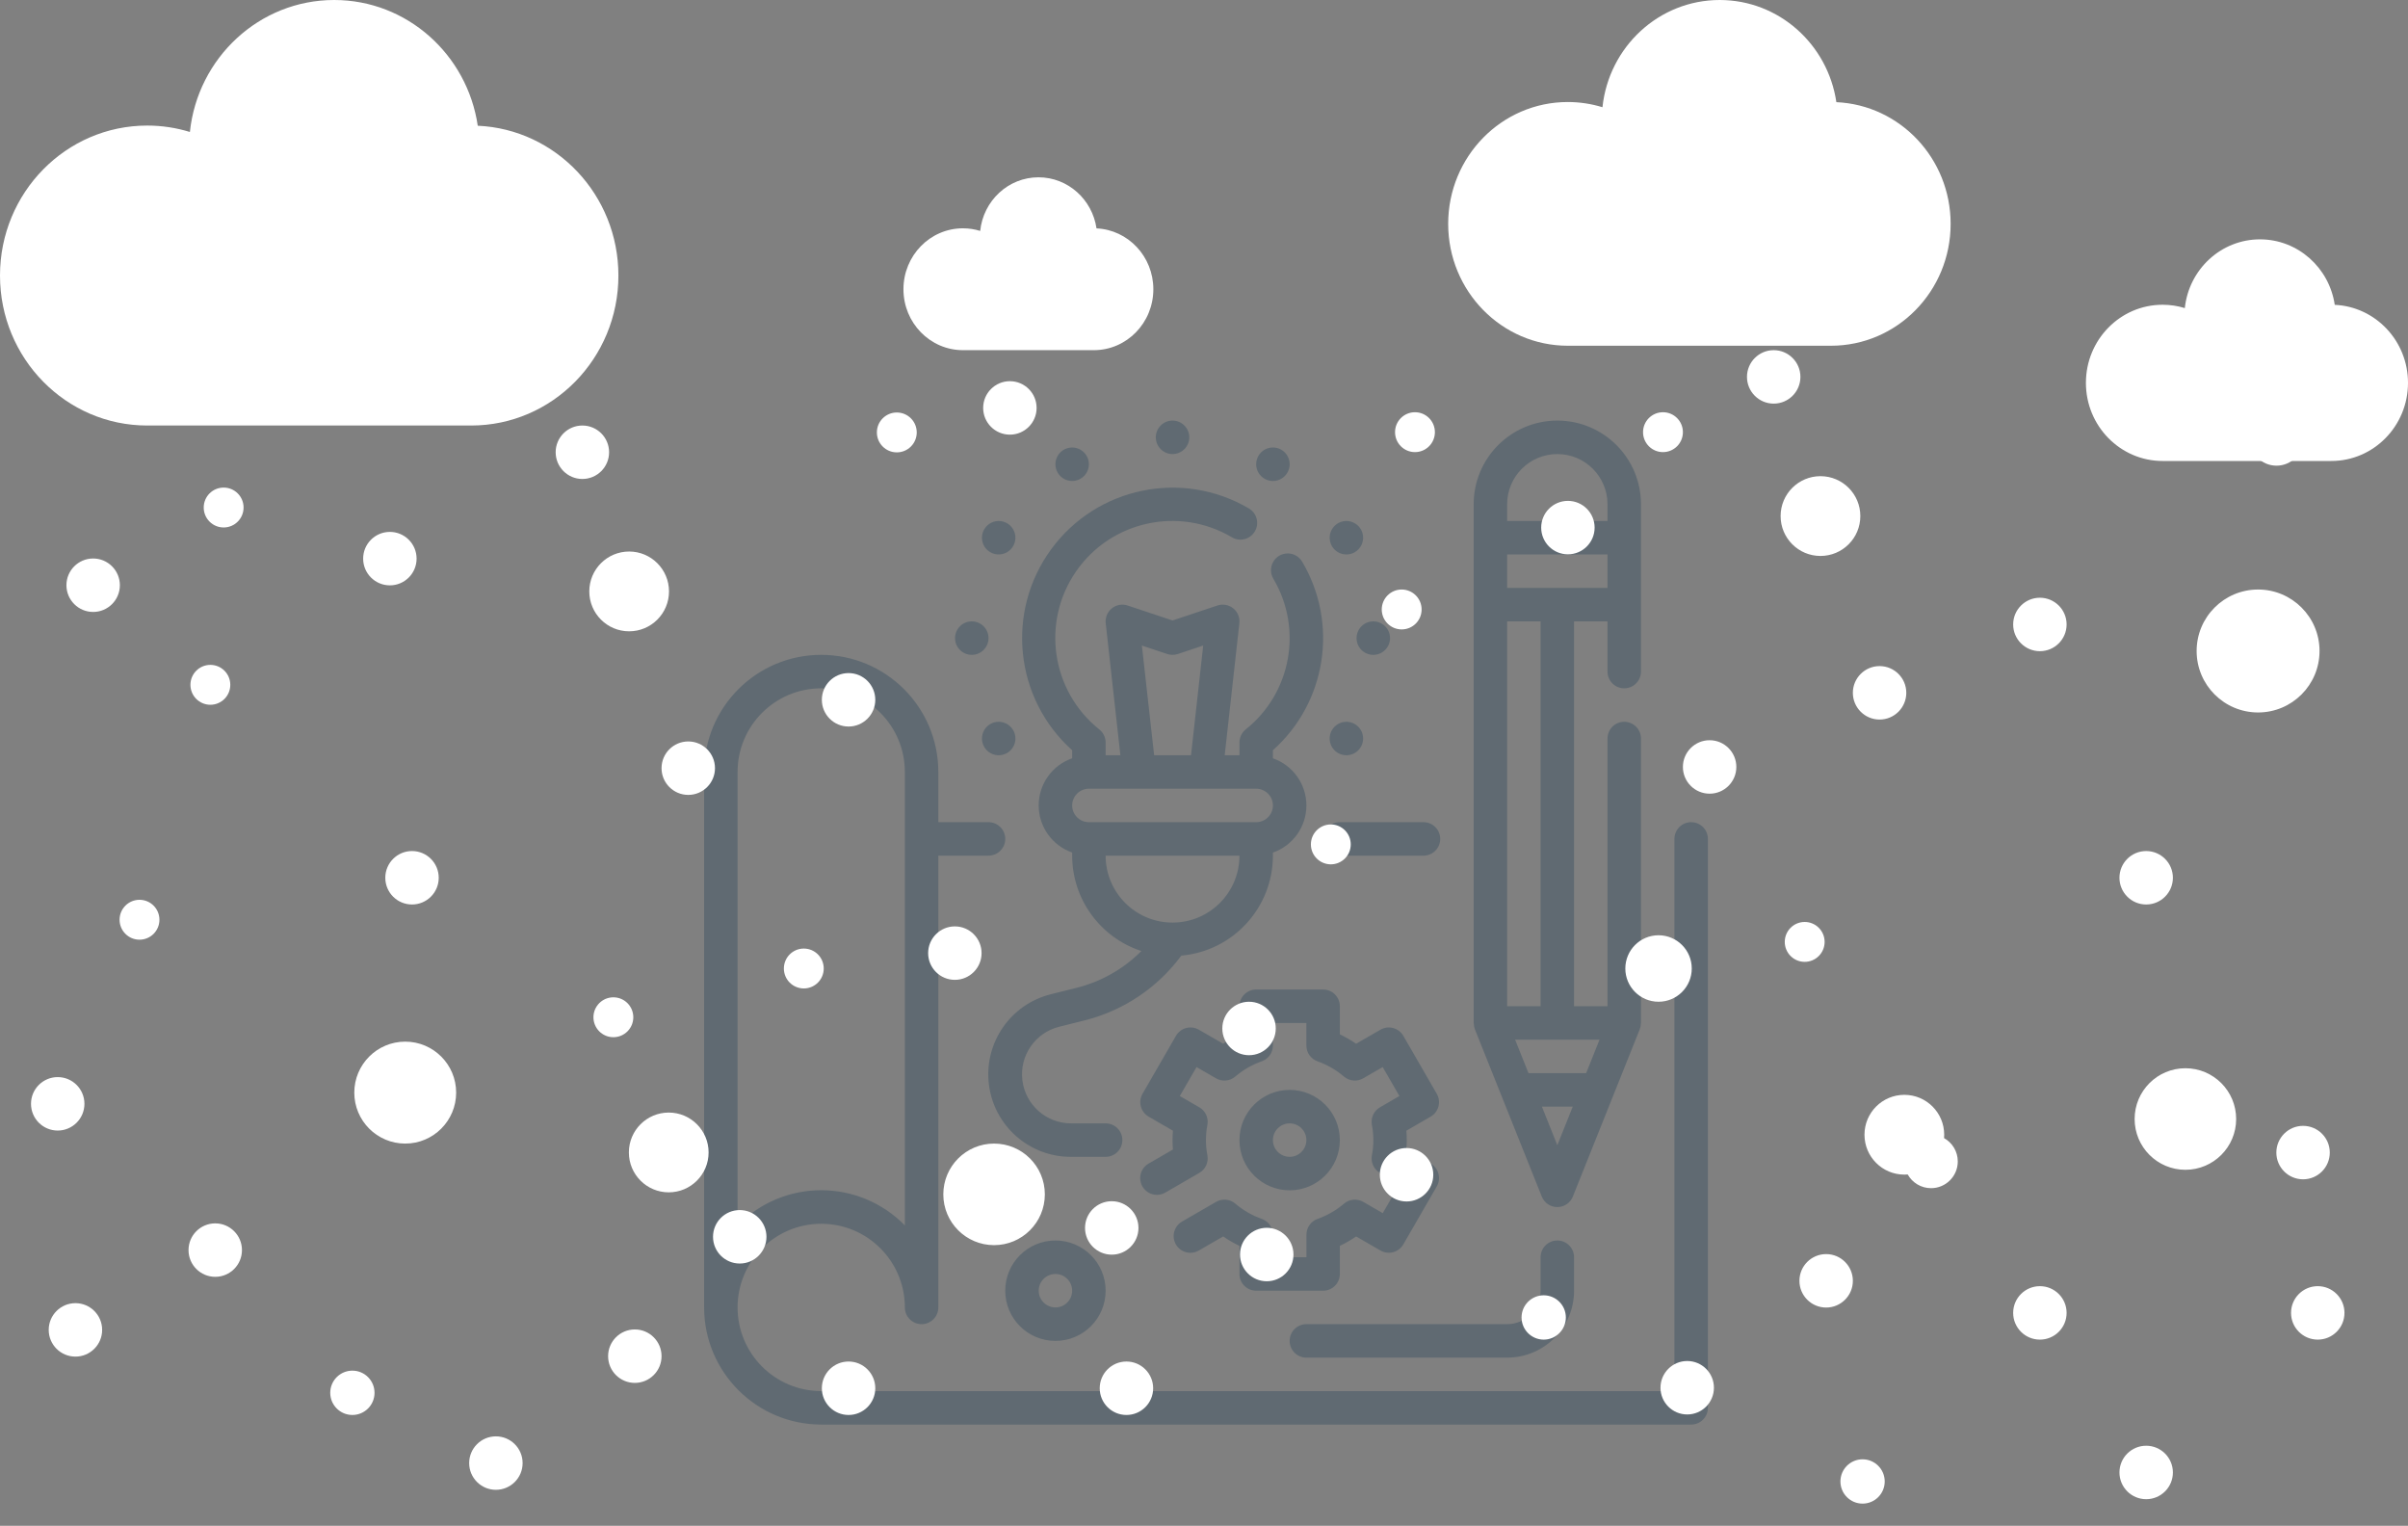
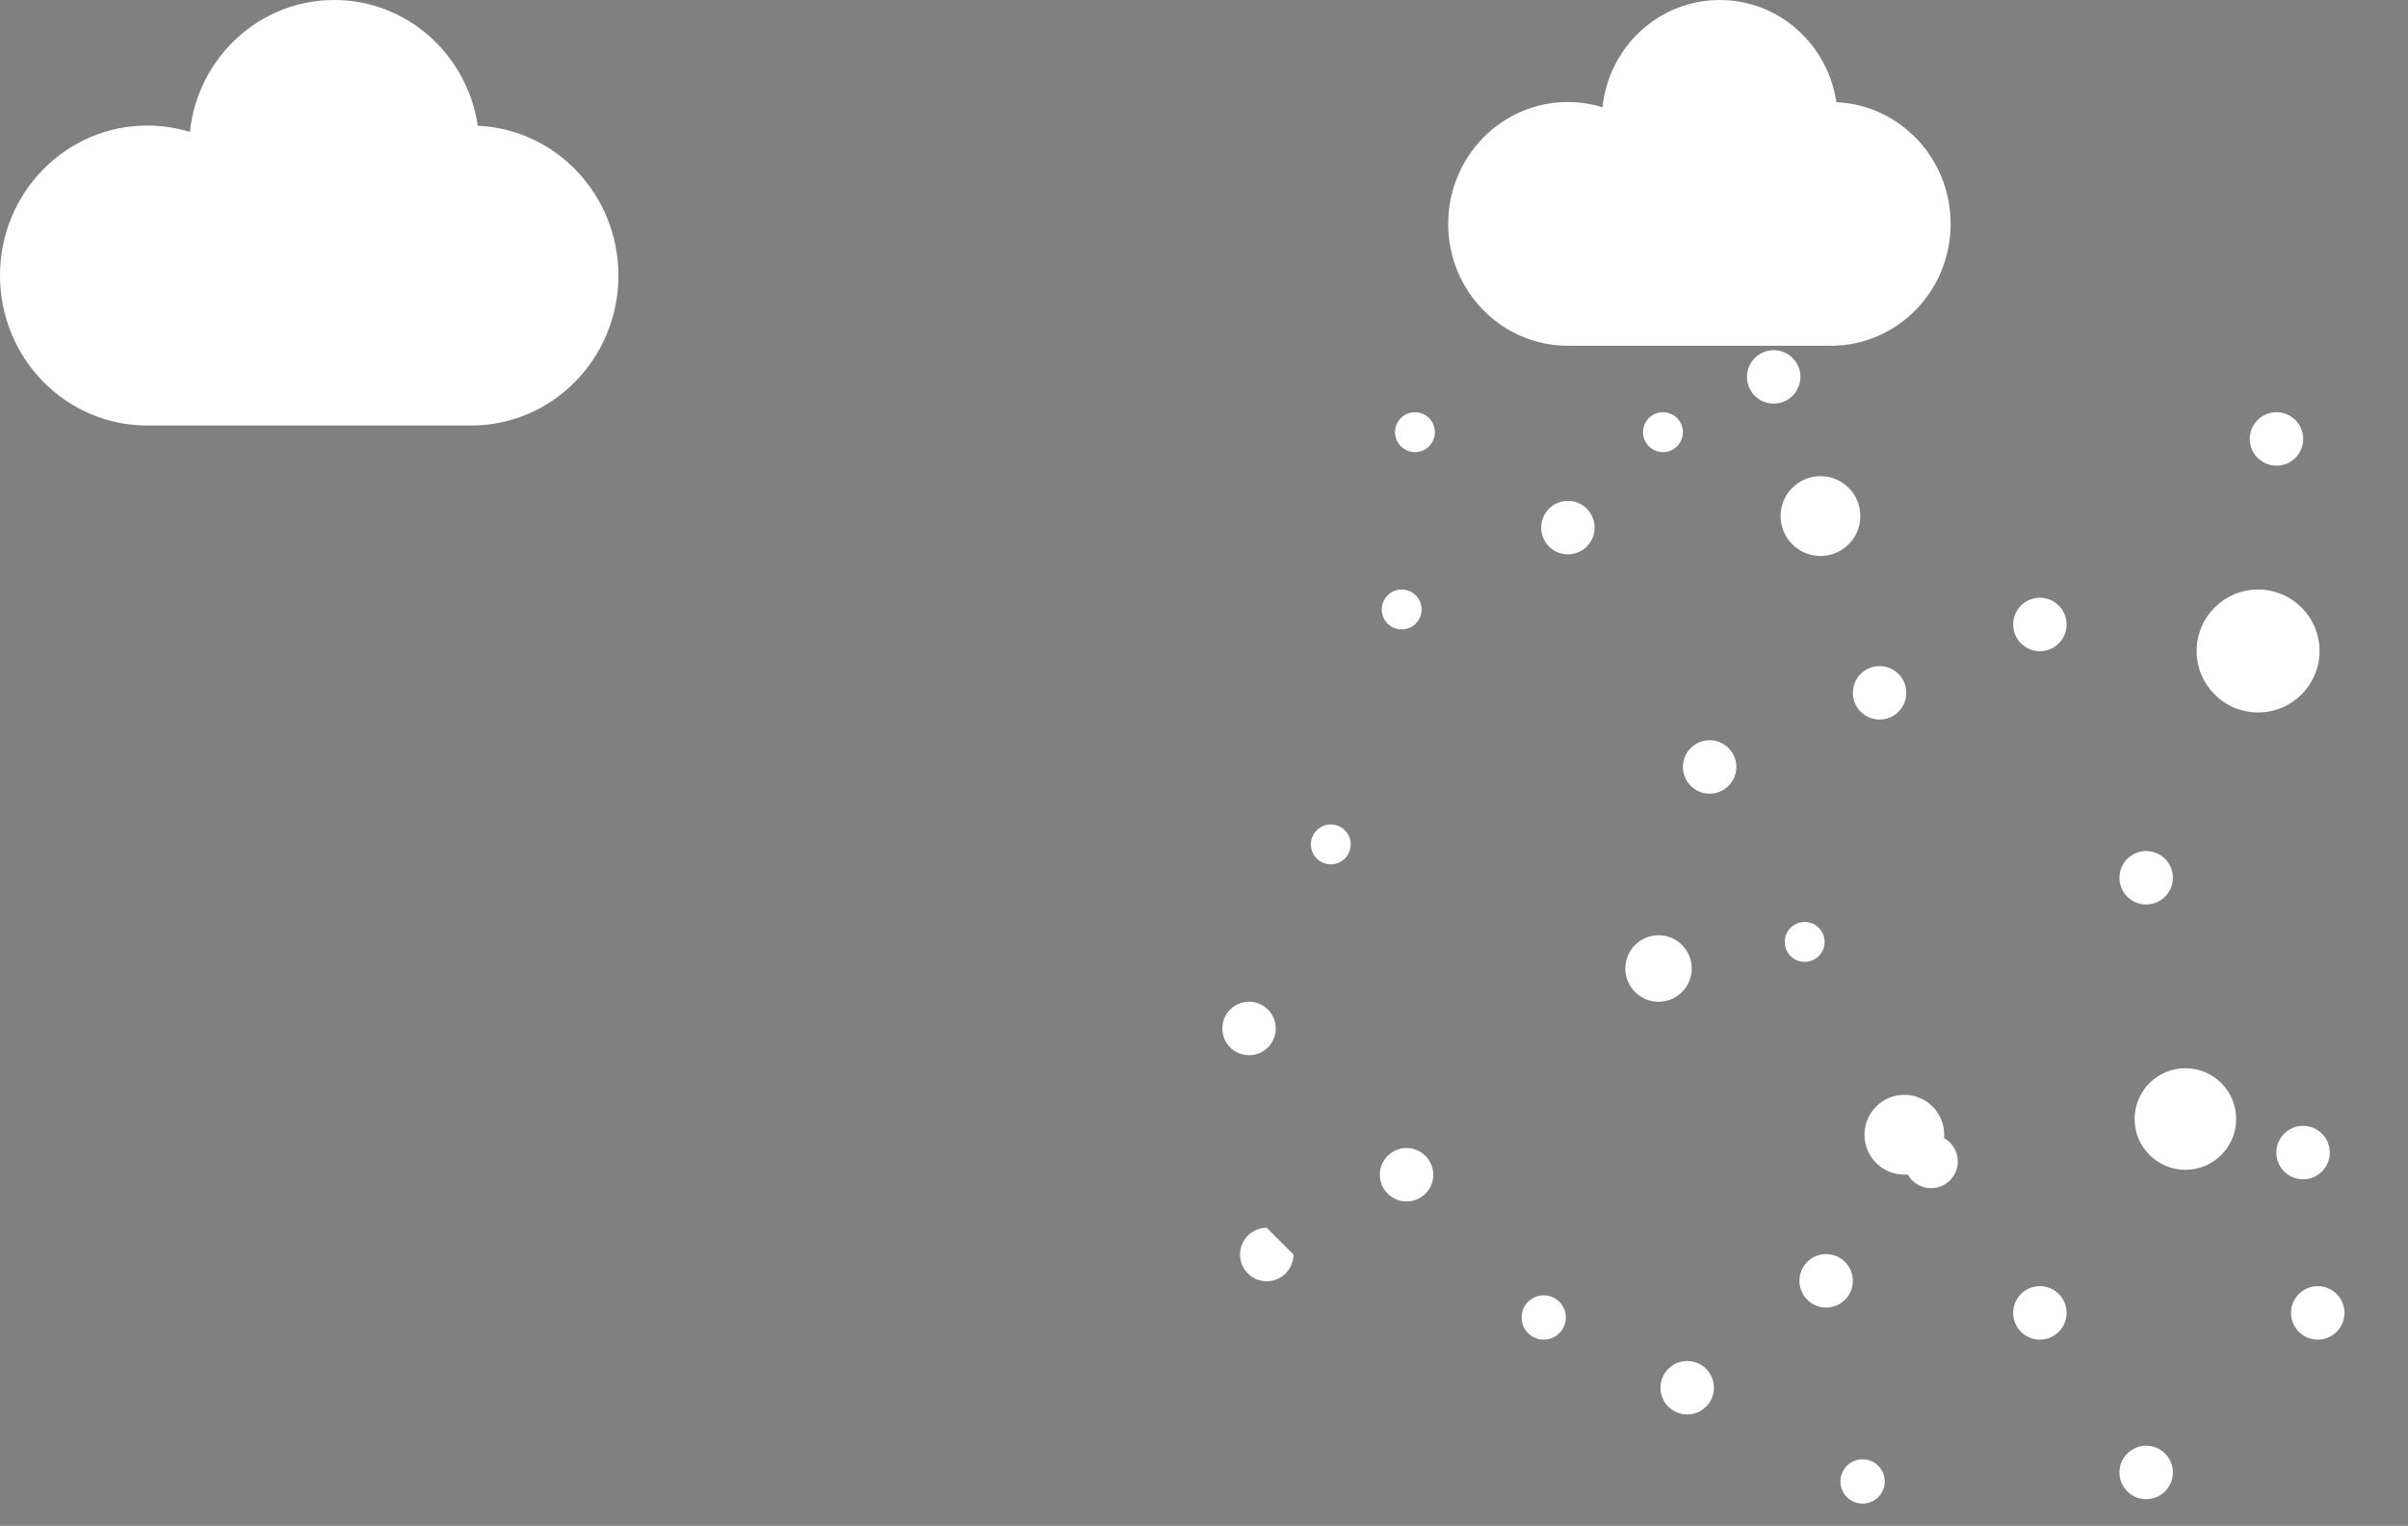
<svg xmlns="http://www.w3.org/2000/svg" width="543" height="344" viewBox="0 0 543 344" fill="none">
  <rect x="0" y="0" width="543" height="344" fill="#808080" stroke="none" />
  <g opacity="0.25">
-     <path fill-rule="evenodd" clip-rule="evenodd" d="M338.615 247.128L332.579 232.038C332.428 231.636 332.347 231.211 332.341 230.782C332.341 230.777 332.34 230.772 332.339 230.767C332.338 230.76 332.337 230.753 332.335 230.745C332.332 230.735 332.329 230.724 332.326 230.713C332.318 230.688 332.311 230.663 332.311 230.635V113.688C332.311 103.27 340.756 94.825 351.173 94.825C361.591 94.825 370.036 103.27 370.036 113.688V151.413C370.036 153.496 368.347 155.185 366.263 155.185C364.18 155.185 362.491 153.496 362.491 151.413V140.095H354.946V226.862H362.491V166.503C362.491 164.419 364.18 162.73 366.263 162.73C368.347 162.73 370.036 164.419 370.036 166.503V230.635C370.036 230.638 370.036 230.642 370.036 230.645L370.035 230.648C370.035 230.654 370.034 230.66 370.033 230.666C370.03 230.681 370.025 230.695 370.02 230.709C370.013 230.732 370.006 230.754 370.006 230.778C370 231.209 369.919 231.635 369.768 232.038L363.732 247.128L354.678 269.763C354.106 271.198 352.718 272.14 351.173 272.14C349.629 272.14 348.24 271.198 347.669 269.763L338.615 247.128ZM351.173 258.204L354.655 249.497H347.691L351.173 258.204ZM344.673 241.952L341.655 234.407H360.691L357.673 241.952H344.673ZM339.856 226.862H347.401V140.095H339.856V226.862ZM339.856 132.55V125.005H362.491V132.55H339.856ZM351.173 102.37C344.923 102.37 339.856 107.437 339.856 113.688V117.46H362.491V113.688C362.491 107.437 357.424 102.37 351.173 102.37ZM381.353 185.365C379.27 185.365 377.581 187.054 377.581 189.138V313.63H185.184C174.766 313.63 166.321 305.185 166.321 294.767C166.321 284.35 174.766 275.905 185.184 275.905C195.601 275.905 204.046 284.35 204.046 294.767C204.046 296.851 205.735 298.54 207.819 298.54C209.902 298.54 211.591 296.851 211.591 294.767V192.91H222.909C224.992 192.91 226.681 191.221 226.681 189.138C226.681 187.054 224.992 185.365 222.909 185.365H211.591V174.048C211.591 159.463 199.768 147.64 185.184 147.64C170.599 147.64 158.776 159.463 158.776 174.048V294.767C158.793 309.345 170.606 321.158 185.184 321.175H381.353C383.437 321.175 385.126 319.486 385.126 317.402V189.138C385.126 187.054 383.437 185.365 381.353 185.365ZM166.321 174.048C166.321 163.63 174.766 155.185 185.184 155.185C195.601 155.185 204.046 163.63 204.046 174.048V276.282C199.084 271.204 192.284 268.341 185.184 268.341C178.084 268.341 171.284 271.204 166.321 276.282V174.048ZM320.993 192.91H302.131C300.047 192.91 298.358 191.221 298.358 189.138C298.358 187.054 300.047 185.365 302.131 185.365H320.993C323.077 185.365 324.766 187.054 324.766 189.138C324.766 191.221 323.077 192.91 320.993 192.91ZM241.771 169.143V170.958C237.251 172.533 234.223 176.795 234.223 181.581C234.223 186.368 237.251 190.63 241.771 192.205V192.91C241.785 202.697 248.081 211.368 257.382 214.413C253.352 218.463 248.292 221.333 242.748 222.713L236.995 224.154C227.856 226.412 221.845 235.142 222.995 244.485C224.145 253.828 232.093 260.84 241.507 260.815H249.316C251.4 260.815 253.089 259.126 253.089 257.042C253.089 254.959 251.4 253.27 249.316 253.27H241.507C235.926 253.265 231.224 249.101 230.543 243.562C229.862 238.023 233.415 232.845 238.829 231.488L244.582 230.05C253.322 227.858 261.029 222.695 266.383 215.447C278.064 214.414 287.026 204.637 287.041 192.91V192.216C291.561 190.641 294.59 186.379 294.59 181.593C294.59 176.806 291.561 172.544 287.041 170.969V169.143C299.119 158.371 301.881 140.555 293.632 126.631C292.946 125.47 291.693 124.763 290.345 124.776C288.997 124.789 287.758 125.52 287.095 126.694C286.432 127.868 286.446 129.307 287.132 130.468C293.832 141.762 291.175 156.268 280.907 164.454C280.015 165.17 279.496 166.253 279.496 167.397V170.275H276.165L279.473 140.51C279.615 139.232 279.096 137.969 278.096 137.16C277.095 136.352 275.752 136.108 274.531 136.515L264.406 139.891L254.281 136.515C253.06 136.108 251.717 136.352 250.717 137.16C249.716 137.969 249.197 139.232 249.339 140.51L252.647 170.275H249.316V167.408C249.316 166.264 248.797 165.182 247.905 164.465C237.063 155.825 234.759 140.266 242.631 128.854C250.504 117.442 265.867 114.071 277.795 121.138C279.59 122.198 281.903 121.602 282.963 119.807C284.022 118.012 283.426 115.698 281.631 114.638C266.606 105.793 247.322 109.775 237.03 123.849C226.738 137.922 228.788 157.506 241.771 169.143ZM264.406 208C256.072 208 249.316 201.244 249.316 192.91H279.496C279.496 201.244 272.74 208 264.406 208ZM263.214 147.448L257.491 145.539L260.256 170.275H268.575L271.321 145.539L265.598 147.448C264.824 147.705 263.988 147.705 263.214 147.448ZM256.861 177.82H283.269C285.352 177.82 287.041 179.509 287.041 181.593C287.041 183.676 285.352 185.365 283.269 185.365H245.544C243.46 185.365 241.771 183.676 241.771 181.593C241.771 179.509 243.46 177.82 245.544 177.82H256.861ZM222.909 143.868C222.909 145.951 221.22 147.64 219.136 147.64C217.053 147.64 215.364 145.951 215.364 143.868C215.364 141.784 217.053 140.095 219.136 140.095C221.22 140.095 222.909 141.784 222.909 143.868ZM309.676 147.64C311.759 147.64 313.448 145.951 313.448 143.868C313.448 141.784 311.759 140.095 309.676 140.095C307.592 140.095 305.903 141.784 305.903 143.868C305.903 145.951 307.592 147.64 309.676 147.64ZM268.179 98.598C268.179 100.681 266.49 102.37 264.406 102.37C262.323 102.37 260.634 100.681 260.634 98.598C260.634 96.514 262.323 94.825 264.406 94.825C266.49 94.825 268.179 96.514 268.179 98.598ZM227.499 124.226C226.288 125.154 224.637 125.263 223.316 124.5C221.512 123.458 220.894 121.151 221.935 119.346C222.698 118.025 224.182 117.293 225.695 117.492C227.208 117.692 228.451 118.782 228.846 120.256C229.241 121.73 228.709 123.297 227.499 124.226ZM301.724 169.77C303.045 170.533 304.696 170.424 305.906 169.496C307.117 168.567 307.649 167 307.254 165.526C306.859 164.052 305.615 162.962 304.102 162.762C302.59 162.563 301.106 163.295 300.343 164.616C299.301 166.421 299.919 168.728 301.724 169.77ZM287.041 108.439C289.125 108.439 290.814 106.75 290.814 104.666C290.814 102.582 289.125 100.892 287.041 100.892C284.957 100.892 283.267 102.582 283.267 104.666C283.267 106.75 284.957 108.439 287.041 108.439ZM305.496 124.5C306.818 123.737 307.549 122.253 307.35 120.74C307.151 119.227 306.06 117.983 304.586 117.589C303.112 117.194 301.546 117.726 300.617 118.936C299.688 120.147 299.58 121.798 300.343 123.119C301.385 124.923 303.692 125.541 305.496 124.5ZM224.71 162.762C226.223 162.563 227.706 163.295 228.469 164.616C229.511 166.421 228.893 168.728 227.089 169.77C225.767 170.533 224.116 170.424 222.906 169.496C221.695 168.567 221.163 167 221.558 165.526C221.953 164.052 223.197 162.962 224.71 162.762ZM243.657 107.931C244.979 107.168 245.711 105.684 245.511 104.171C245.312 102.659 244.221 101.415 242.747 101.02C241.274 100.625 239.707 101.157 238.778 102.367C237.849 103.578 237.741 105.229 238.504 106.55C239.546 108.354 241.853 108.973 243.657 107.931ZM298.359 290.995H283.269C281.185 290.995 279.496 289.306 279.496 287.222V280.881C278.215 280.277 276.987 279.569 275.822 278.764L270.336 281.933C269.169 282.618 267.723 282.624 266.55 281.95C265.376 281.276 264.653 280.024 264.656 278.671C264.659 277.317 265.387 276.068 266.564 275.399L274.23 270.97C275.614 270.171 277.353 270.331 278.568 271.37C280.327 272.872 282.348 274.037 284.529 274.807C286.034 275.34 287.04 276.764 287.041 278.361V283.45H294.601V278.361C294.602 276.764 295.608 275.34 297.114 274.807C299.295 274.037 301.315 272.872 303.074 271.37C304.289 270.331 306.028 270.171 307.412 270.97L311.811 273.513L315.584 266.979L311.185 264.437C309.802 263.639 309.071 262.057 309.359 260.487C309.802 258.212 309.802 255.873 309.359 253.598C309.071 252.028 309.802 250.446 311.185 249.648L315.569 247.106L311.796 240.572L307.397 243.114C306.013 243.914 304.274 243.754 303.059 242.715C301.3 241.213 299.279 240.048 297.098 239.278C295.593 238.744 294.587 237.321 294.586 235.724V230.635H287.041V235.724C287.038 237.325 286.025 238.749 284.513 239.278C282.332 240.048 280.312 241.213 278.553 242.715C277.338 243.754 275.599 243.914 274.215 243.114L269.816 240.572L266.043 247.106L270.442 249.648C271.825 250.446 272.556 252.028 272.268 253.598C271.825 255.873 271.825 258.212 272.268 260.487C272.556 262.057 271.825 263.639 270.442 264.437L262.791 268.865C261.624 269.55 260.178 269.557 259.005 268.882C257.831 268.208 257.108 266.956 257.111 265.603C257.114 264.249 257.842 263.001 259.019 262.331L264.497 259.166C264.436 258.453 264.406 257.748 264.406 257.042C264.406 256.337 264.436 255.632 264.497 254.919L259.019 251.753C257.215 250.712 256.597 248.404 257.638 246.6L265.183 233.532C266.225 231.728 268.532 231.11 270.336 232.152L275.822 235.32C276.987 234.516 278.215 233.808 279.496 233.204V226.862C279.496 224.779 281.185 223.09 283.269 223.09H298.359C300.442 223.09 302.131 224.779 302.131 226.862V233.204C303.412 233.808 304.64 234.516 305.805 235.32L311.291 232.152C313.095 231.11 315.402 231.728 316.444 233.532L323.989 246.6C325.031 248.404 324.412 250.712 322.608 251.753L317.13 254.919C317.191 255.632 317.221 256.337 317.221 257.042C317.221 257.748 317.191 258.453 317.13 259.166L322.608 262.331C324.412 263.373 325.031 265.68 323.989 267.485L316.444 280.553C315.402 282.357 313.095 282.975 311.291 281.933L305.805 278.764C304.64 279.569 303.412 280.277 302.131 280.881V287.222C302.131 289.306 300.442 290.995 298.359 290.995ZM290.814 245.725C297.064 245.725 302.131 250.792 302.131 257.042C302.131 263.293 297.064 268.36 290.814 268.36C284.563 268.36 279.496 263.293 279.496 257.042C279.496 250.792 284.563 245.725 290.814 245.725ZM290.814 253.27C288.73 253.27 287.041 254.959 287.041 257.042C287.041 259.126 288.73 260.815 290.814 260.815C292.897 260.815 294.586 259.126 294.586 257.042C294.586 254.959 292.897 253.27 290.814 253.27ZM339.856 306.085H294.586C292.503 306.085 290.814 304.396 290.814 302.312C290.814 300.229 292.503 298.54 294.586 298.54H339.856C344.023 298.54 347.401 295.162 347.401 290.995V283.45C347.401 281.366 349.09 279.677 351.173 279.677C353.257 279.677 354.946 281.366 354.946 283.45V290.995C354.946 299.329 348.19 306.085 339.856 306.085ZM237.999 302.312C231.748 302.312 226.681 297.245 226.681 290.995C226.681 284.744 231.748 279.677 237.999 279.677C244.249 279.677 249.316 284.744 249.316 290.995C249.316 297.245 244.249 302.312 237.999 302.312ZM237.999 294.767C240.082 294.767 241.771 293.078 241.771 290.995C241.771 288.911 240.082 287.222 237.999 287.222C235.915 287.222 234.226 288.911 234.226 290.995C234.226 293.078 235.915 294.767 237.999 294.767Z" fill="#002948" />
-   </g>
-   <path fill-rule="evenodd" clip-rule="evenodd" d="M227.728 97.994C231.055 97.994 233.753 95.296 233.753 91.968C233.753 88.64 231.055 85.942 227.728 85.942C224.4 85.942 221.703 88.64 221.703 91.968C221.703 95.296 224.4 97.994 227.728 97.994ZM206.723 97.494C206.723 99.978 204.711 101.991 202.229 101.991C199.747 101.991 197.735 99.978 197.735 97.494C197.735 95.011 199.747 92.997 202.229 92.997C204.711 92.997 206.723 95.011 206.723 97.494ZM131.326 107.987C134.653 107.987 137.35 105.289 137.35 101.961C137.35 98.633 134.653 95.936 131.326 95.936C127.998 95.936 125.301 98.633 125.301 101.961C125.301 105.289 127.998 107.987 131.326 107.987ZM141.872 142.332C146.836 142.332 150.86 138.305 150.86 133.338C150.86 128.371 146.836 124.344 141.872 124.344C136.909 124.344 132.885 128.371 132.885 133.338C132.885 138.305 136.909 142.332 141.872 142.332ZM224.162 280.725C230.484 280.725 235.61 275.599 235.61 269.276C235.61 262.953 230.484 257.827 224.162 257.827C217.84 257.827 212.715 262.953 212.715 269.276C212.715 275.599 217.84 280.725 224.162 280.725ZM159.786 259.826C159.786 264.793 155.762 268.82 150.798 268.82C145.834 268.82 141.81 264.793 141.81 259.826C141.81 254.859 145.834 250.832 150.798 250.832C155.762 250.832 159.786 254.859 159.786 259.826ZM91.378 257.827C97.72 257.827 102.862 252.682 102.862 246.335C102.862 239.988 97.72 234.843 91.378 234.843C85.035 234.843 79.893 239.988 79.893 246.335C79.893 252.682 85.035 257.827 91.378 257.827ZM197.376 312.988C197.376 316.315 194.678 319.013 191.351 319.013C188.024 319.013 185.326 316.315 185.326 312.988C185.326 309.66 188.024 306.962 191.351 306.962C194.678 306.962 197.376 309.66 197.376 312.988ZM191.351 163.802C194.678 163.802 197.376 161.104 197.376 157.776C197.376 154.448 194.678 151.75 191.351 151.75C188.024 151.75 185.326 154.448 185.326 157.776C185.326 161.104 188.024 163.802 191.351 163.802ZM221.344 214.886C221.344 218.214 218.646 220.912 215.319 220.912C211.992 220.912 209.294 218.214 209.294 214.886C209.294 211.558 211.992 208.86 215.319 208.86C218.646 208.86 221.344 211.558 221.344 214.886ZM254.01 319.013C257.337 319.013 260.034 316.315 260.034 312.988C260.034 309.66 257.337 306.962 254.01 306.962C250.682 306.962 247.985 309.66 247.985 312.988C247.985 316.315 250.682 319.013 254.01 319.013ZM161.227 173.189C161.227 176.517 158.529 179.215 155.202 179.215C151.875 179.215 149.177 176.517 149.177 173.189C149.177 169.861 151.875 167.163 155.202 167.163C158.529 167.163 161.227 169.861 161.227 173.189ZM138.315 233.843C140.797 233.843 142.809 231.83 142.809 229.346C142.809 226.863 140.797 224.849 138.315 224.849C135.833 224.849 133.821 226.863 133.821 229.346C133.821 231.83 135.833 233.843 138.315 233.843ZM172.834 278.843C172.834 282.171 170.137 284.869 166.81 284.869C163.482 284.869 160.785 282.171 160.785 278.843C160.785 275.515 163.482 272.817 166.81 272.817C170.137 272.817 172.834 275.515 172.834 278.843ZM250.697 282.87C254.025 282.87 256.722 280.172 256.722 276.844C256.722 273.516 254.025 270.819 250.697 270.819C247.37 270.819 244.672 273.516 244.672 276.844C244.672 280.172 247.37 282.87 250.697 282.87ZM93.94 125.945C93.94 129.273 91.243 131.971 87.915 131.971C84.588 131.971 81.89 129.273 81.89 125.945C81.89 122.617 84.588 119.92 87.915 119.92C91.243 119.92 93.94 122.617 93.94 125.945ZM143.152 311.782C146.48 311.782 149.177 309.084 149.177 305.757C149.177 302.429 146.48 299.731 143.152 299.731C139.825 299.731 137.127 302.429 137.127 305.757C137.127 309.084 139.825 311.782 143.152 311.782ZM84.456 314.017C84.456 316.776 82.22 319.013 79.462 319.013C76.704 319.013 74.469 316.776 74.469 314.017C74.469 311.257 76.704 309.02 79.462 309.02C82.22 309.02 84.456 311.257 84.456 314.017ZM48.537 287.867C51.864 287.867 54.562 285.169 54.562 281.841C54.562 278.513 51.864 275.815 48.537 275.815C45.209 275.815 42.512 278.513 42.512 281.841C42.512 285.169 45.209 287.867 48.537 287.867ZM35.952 207.361C35.952 209.845 33.94 211.858 31.458 211.858C28.976 211.858 26.964 209.845 26.964 207.361C26.964 204.877 28.976 202.864 31.458 202.864C33.94 202.864 35.952 204.877 35.952 207.361ZM21.005 137.967C24.332 137.967 27.03 135.269 27.03 131.941C27.03 128.613 24.332 125.916 21.005 125.916C17.677 125.916 14.98 128.613 14.98 131.941C14.98 135.269 17.677 137.967 21.005 137.967ZM23.035 299.829C23.035 303.157 20.338 305.855 17.01 305.855C13.683 305.855 10.985 303.157 10.985 299.829C10.985 296.501 13.683 293.803 17.01 293.803C20.338 293.803 23.035 296.501 23.035 299.829ZM50.432 118.92C52.914 118.92 54.926 116.907 54.926 114.423C54.926 111.94 52.914 109.926 50.432 109.926C47.95 109.926 45.938 111.94 45.938 114.423C45.938 116.907 47.95 118.92 50.432 118.92ZM185.751 218.354C185.751 220.837 183.739 222.851 181.257 222.851C178.775 222.851 176.763 220.837 176.763 218.354C176.763 215.87 178.775 213.857 181.257 213.857C183.739 213.857 185.751 215.87 185.751 218.354ZM98.933 197.897C98.933 201.225 96.236 203.923 92.909 203.923C89.581 203.923 86.884 201.225 86.884 197.897C86.884 194.569 89.581 191.871 92.909 191.871C96.236 191.871 98.933 194.569 98.933 197.897ZM47.437 158.894C49.918 158.894 51.93 156.88 51.93 154.397C51.93 151.913 49.918 149.9 47.437 149.9C44.955 149.9 42.943 151.913 42.943 154.397C42.943 156.88 44.955 158.894 47.437 158.894ZM117.848 329.86C117.848 333.188 115.15 335.886 111.823 335.886C108.496 335.886 105.798 333.188 105.798 329.86C105.798 326.532 108.496 323.834 111.823 323.834C115.15 323.834 117.848 326.532 117.848 329.86ZM13.015 254.889C16.343 254.889 19.04 252.191 19.04 248.863C19.04 245.535 16.343 242.837 13.015 242.837C9.688 242.837 6.991 245.535 6.991 248.863C6.991 252.191 9.688 254.889 13.015 254.889Z" fill="white" />
-   <path fill-rule="evenodd" clip-rule="evenodd" d="M405.991 84.973C405.991 88.301 403.293 90.999 399.966 90.999C396.638 90.999 393.941 88.301 393.941 84.973C393.941 81.645 396.638 78.947 399.966 78.947C403.293 78.947 405.991 81.645 405.991 84.973ZM419.501 116.349C419.501 121.317 415.477 125.343 410.513 125.343C405.549 125.343 401.525 121.317 401.525 116.349C401.525 111.382 405.549 107.355 410.513 107.355C415.477 107.355 419.501 111.382 419.501 116.349ZM504.25 252.288C504.25 258.611 499.125 263.737 492.803 263.737C486.48 263.737 481.355 258.611 481.355 252.288C481.355 245.965 486.48 240.839 492.803 240.839C499.125 240.839 504.25 245.965 504.25 252.288ZM429.425 264.823C429.682 264.823 429.936 264.812 430.187 264.791C431.218 266.634 433.188 267.88 435.45 267.88C438.777 267.88 441.475 265.183 441.475 261.855C441.475 259.591 440.227 257.619 438.381 256.589C438.402 256.338 438.413 256.085 438.413 255.829C438.413 250.862 434.389 246.835 429.425 246.835C424.461 246.835 420.437 250.862 420.437 255.829C420.437 260.796 424.461 264.823 429.425 264.823ZM381.489 218.354C381.489 222.493 378.136 225.849 373.999 225.849C369.862 225.849 366.509 222.493 366.509 218.354C366.509 214.215 369.862 210.859 373.999 210.859C378.136 210.859 381.489 214.215 381.489 218.354ZM509.194 160.63C516.847 160.63 523.051 154.425 523.051 146.77C523.051 139.116 516.847 132.911 509.194 132.911C501.541 132.911 495.337 139.116 495.337 146.77C495.337 154.425 501.541 160.63 509.194 160.63ZM466.016 295.999C466.016 299.327 463.319 302.025 459.991 302.025C456.664 302.025 453.966 299.327 453.966 295.999C453.966 292.671 456.664 289.973 459.991 289.973C463.319 289.973 466.016 292.671 466.016 295.999ZM483.959 338.001C487.287 338.001 489.984 335.303 489.984 331.975C489.984 328.647 487.287 325.949 483.959 325.949C480.632 325.949 477.934 328.647 477.934 331.975C477.934 335.303 480.632 338.001 483.959 338.001ZM466.016 140.787C466.016 144.115 463.319 146.813 459.991 146.813C456.664 146.813 453.966 144.115 453.966 140.787C453.966 137.459 456.664 134.762 459.991 134.762C463.319 134.762 466.016 137.459 466.016 140.787ZM483.959 203.923C487.287 203.923 489.984 201.225 489.984 197.897C489.984 194.57 487.287 191.872 483.959 191.872C480.632 191.872 477.934 194.57 477.934 197.897C477.934 201.225 480.632 203.923 483.959 203.923ZM528.675 295.999C528.675 299.327 525.977 302.025 522.65 302.025C519.322 302.025 516.625 299.327 516.625 295.999C516.625 292.671 519.322 289.973 522.65 289.973C525.977 289.973 528.675 292.671 528.675 295.999ZM423.842 162.226C427.17 162.226 429.867 159.529 429.867 156.201C429.867 152.873 427.17 150.175 423.842 150.175C420.515 150.175 417.817 152.873 417.817 156.201C417.817 159.529 420.515 162.226 423.842 162.226ZM406.955 216.855C409.437 216.855 411.449 214.842 411.449 212.358C411.449 209.874 409.437 207.861 406.955 207.861C404.473 207.861 402.461 209.874 402.461 212.358C402.461 214.842 404.473 216.855 406.955 216.855ZM519.337 265.882C522.665 265.882 525.362 263.184 525.362 259.856C525.362 256.528 522.665 253.83 519.337 253.83C516.01 253.83 513.312 256.528 513.312 259.856C513.312 263.184 516.01 265.882 519.337 265.882ZM359.584 118.95C359.584 122.278 356.887 124.976 353.559 124.976C350.232 124.976 347.535 122.278 347.535 118.95C347.535 115.622 350.232 112.925 353.559 112.925C356.887 112.925 359.584 115.622 359.584 118.95ZM411.792 294.794C415.12 294.794 417.817 292.096 417.817 288.768C417.817 285.44 415.12 282.742 411.792 282.742C408.465 282.742 405.768 285.44 405.768 288.768C405.768 292.096 408.465 294.794 411.792 294.794ZM353.096 297.028C353.096 299.788 350.86 302.025 348.102 302.025C345.345 302.025 343.109 299.788 343.109 297.028C343.109 294.269 345.345 292.032 348.102 292.032C350.86 292.032 353.096 294.269 353.096 297.028ZM420.006 339C422.764 339 424.999 336.763 424.999 334.003C424.999 331.244 422.764 329.007 420.006 329.007C417.248 329.007 415.013 331.244 415.013 334.003C415.013 336.763 417.248 339 420.006 339ZM323.202 264.853C323.202 268.181 320.504 270.878 317.177 270.878C313.849 270.878 311.152 268.181 311.152 264.853C311.152 261.525 313.849 258.827 317.177 258.827C320.504 258.827 323.202 261.525 323.202 264.853ZM300.098 194.87C302.58 194.87 304.592 192.856 304.592 190.373C304.592 187.889 302.58 185.876 300.098 185.876C297.616 185.876 295.604 187.889 295.604 190.373C295.604 192.856 297.616 194.87 300.098 194.87ZM291.675 282.841C291.675 286.169 288.978 288.866 285.65 288.866C282.323 288.866 279.625 286.169 279.625 282.841C279.625 279.513 282.323 276.815 285.65 276.815C288.978 276.815 291.675 279.513 291.675 282.841ZM319.073 101.932C321.555 101.932 323.567 99.918 323.567 97.435C323.567 94.951 321.555 92.938 319.073 92.938C316.591 92.938 314.579 94.951 314.579 97.435C314.579 99.918 316.591 101.932 319.073 101.932ZM379.492 97.435C379.492 99.918 377.48 101.932 374.998 101.932C372.516 101.932 370.504 99.918 370.504 97.435C370.504 94.951 372.516 92.938 374.998 92.938C377.48 92.938 379.492 94.951 379.492 97.435ZM513.345 104.989C516.673 104.989 519.37 102.292 519.37 98.964C519.37 95.636 516.673 92.938 513.345 92.938C510.018 92.938 507.321 95.636 507.321 98.964C507.321 102.292 510.018 104.989 513.345 104.989ZM391.541 172.914C391.541 176.242 388.844 178.94 385.517 178.94C382.189 178.94 379.492 176.242 379.492 172.914C379.492 169.586 382.189 166.888 385.517 166.888C388.844 166.888 391.541 169.586 391.541 172.914ZM316.077 141.905C318.559 141.905 320.571 139.892 320.571 137.408C320.571 134.925 318.559 132.911 316.077 132.911C313.595 132.911 311.583 134.925 311.583 137.408C311.583 139.892 313.595 141.905 316.077 141.905ZM386.488 312.871C386.488 316.199 383.791 318.897 380.463 318.897C377.136 318.897 374.438 316.199 374.438 312.871C374.438 309.543 377.136 306.845 380.463 306.845C383.791 306.845 386.488 309.543 386.488 312.871ZM281.656 237.901C284.983 237.901 287.681 235.203 287.681 231.875C287.681 228.547 284.983 225.849 281.656 225.849C278.328 225.849 275.631 228.547 275.631 231.875C275.631 235.203 278.328 237.901 281.656 237.901Z" fill="white" />
+     </g>
+   <path fill-rule="evenodd" clip-rule="evenodd" d="M405.991 84.973C405.991 88.301 403.293 90.999 399.966 90.999C396.638 90.999 393.941 88.301 393.941 84.973C393.941 81.645 396.638 78.947 399.966 78.947C403.293 78.947 405.991 81.645 405.991 84.973ZM419.501 116.349C419.501 121.317 415.477 125.343 410.513 125.343C405.549 125.343 401.525 121.317 401.525 116.349C401.525 111.382 405.549 107.355 410.513 107.355C415.477 107.355 419.501 111.382 419.501 116.349ZM504.25 252.288C504.25 258.611 499.125 263.737 492.803 263.737C486.48 263.737 481.355 258.611 481.355 252.288C481.355 245.965 486.48 240.839 492.803 240.839C499.125 240.839 504.25 245.965 504.25 252.288ZM429.425 264.823C429.682 264.823 429.936 264.812 430.187 264.791C431.218 266.634 433.188 267.88 435.45 267.88C438.777 267.88 441.475 265.183 441.475 261.855C441.475 259.591 440.227 257.619 438.381 256.589C438.402 256.338 438.413 256.085 438.413 255.829C438.413 250.862 434.389 246.835 429.425 246.835C424.461 246.835 420.437 250.862 420.437 255.829C420.437 260.796 424.461 264.823 429.425 264.823ZM381.489 218.354C381.489 222.493 378.136 225.849 373.999 225.849C369.862 225.849 366.509 222.493 366.509 218.354C366.509 214.215 369.862 210.859 373.999 210.859C378.136 210.859 381.489 214.215 381.489 218.354ZM509.194 160.63C516.847 160.63 523.051 154.425 523.051 146.77C523.051 139.116 516.847 132.911 509.194 132.911C501.541 132.911 495.337 139.116 495.337 146.77C495.337 154.425 501.541 160.63 509.194 160.63ZM466.016 295.999C466.016 299.327 463.319 302.025 459.991 302.025C456.664 302.025 453.966 299.327 453.966 295.999C453.966 292.671 456.664 289.973 459.991 289.973C463.319 289.973 466.016 292.671 466.016 295.999ZM483.959 338.001C487.287 338.001 489.984 335.303 489.984 331.975C489.984 328.647 487.287 325.949 483.959 325.949C480.632 325.949 477.934 328.647 477.934 331.975C477.934 335.303 480.632 338.001 483.959 338.001ZM466.016 140.787C466.016 144.115 463.319 146.813 459.991 146.813C456.664 146.813 453.966 144.115 453.966 140.787C453.966 137.459 456.664 134.762 459.991 134.762C463.319 134.762 466.016 137.459 466.016 140.787ZM483.959 203.923C487.287 203.923 489.984 201.225 489.984 197.897C489.984 194.57 487.287 191.872 483.959 191.872C480.632 191.872 477.934 194.57 477.934 197.897C477.934 201.225 480.632 203.923 483.959 203.923ZM528.675 295.999C528.675 299.327 525.977 302.025 522.65 302.025C519.322 302.025 516.625 299.327 516.625 295.999C516.625 292.671 519.322 289.973 522.65 289.973C525.977 289.973 528.675 292.671 528.675 295.999ZM423.842 162.226C427.17 162.226 429.867 159.529 429.867 156.201C429.867 152.873 427.17 150.175 423.842 150.175C420.515 150.175 417.817 152.873 417.817 156.201C417.817 159.529 420.515 162.226 423.842 162.226ZM406.955 216.855C409.437 216.855 411.449 214.842 411.449 212.358C411.449 209.874 409.437 207.861 406.955 207.861C404.473 207.861 402.461 209.874 402.461 212.358C402.461 214.842 404.473 216.855 406.955 216.855ZM519.337 265.882C522.665 265.882 525.362 263.184 525.362 259.856C525.362 256.528 522.665 253.83 519.337 253.83C516.01 253.83 513.312 256.528 513.312 259.856C513.312 263.184 516.01 265.882 519.337 265.882ZM359.584 118.95C359.584 122.278 356.887 124.976 353.559 124.976C350.232 124.976 347.535 122.278 347.535 118.95C347.535 115.622 350.232 112.925 353.559 112.925C356.887 112.925 359.584 115.622 359.584 118.95ZM411.792 294.794C415.12 294.794 417.817 292.096 417.817 288.768C417.817 285.44 415.12 282.742 411.792 282.742C408.465 282.742 405.768 285.44 405.768 288.768C405.768 292.096 408.465 294.794 411.792 294.794ZM353.096 297.028C353.096 299.788 350.86 302.025 348.102 302.025C345.345 302.025 343.109 299.788 343.109 297.028C343.109 294.269 345.345 292.032 348.102 292.032C350.86 292.032 353.096 294.269 353.096 297.028ZM420.006 339C422.764 339 424.999 336.763 424.999 334.003C424.999 331.244 422.764 329.007 420.006 329.007C417.248 329.007 415.013 331.244 415.013 334.003C415.013 336.763 417.248 339 420.006 339ZM323.202 264.853C323.202 268.181 320.504 270.878 317.177 270.878C313.849 270.878 311.152 268.181 311.152 264.853C311.152 261.525 313.849 258.827 317.177 258.827C320.504 258.827 323.202 261.525 323.202 264.853ZM300.098 194.87C302.58 194.87 304.592 192.856 304.592 190.373C304.592 187.889 302.58 185.876 300.098 185.876C297.616 185.876 295.604 187.889 295.604 190.373C295.604 192.856 297.616 194.87 300.098 194.87ZM291.675 282.841C291.675 286.169 288.978 288.866 285.65 288.866C282.323 288.866 279.625 286.169 279.625 282.841C279.625 279.513 282.323 276.815 285.65 276.815ZM319.073 101.932C321.555 101.932 323.567 99.918 323.567 97.435C323.567 94.951 321.555 92.938 319.073 92.938C316.591 92.938 314.579 94.951 314.579 97.435C314.579 99.918 316.591 101.932 319.073 101.932ZM379.492 97.435C379.492 99.918 377.48 101.932 374.998 101.932C372.516 101.932 370.504 99.918 370.504 97.435C370.504 94.951 372.516 92.938 374.998 92.938C377.48 92.938 379.492 94.951 379.492 97.435ZM513.345 104.989C516.673 104.989 519.37 102.292 519.37 98.964C519.37 95.636 516.673 92.938 513.345 92.938C510.018 92.938 507.321 95.636 507.321 98.964C507.321 102.292 510.018 104.989 513.345 104.989ZM391.541 172.914C391.541 176.242 388.844 178.94 385.517 178.94C382.189 178.94 379.492 176.242 379.492 172.914C379.492 169.586 382.189 166.888 385.517 166.888C388.844 166.888 391.541 169.586 391.541 172.914ZM316.077 141.905C318.559 141.905 320.571 139.892 320.571 137.408C320.571 134.925 318.559 132.911 316.077 132.911C313.595 132.911 311.583 134.925 311.583 137.408C311.583 139.892 313.595 141.905 316.077 141.905ZM386.488 312.871C386.488 316.199 383.791 318.897 380.463 318.897C377.136 318.897 374.438 316.199 374.438 312.871C374.438 309.543 377.136 306.845 380.463 306.845C383.791 306.845 386.488 309.543 386.488 312.871ZM281.656 237.901C284.983 237.901 287.681 235.203 287.681 231.875C287.681 228.547 284.983 225.849 281.656 225.849C278.328 225.849 275.631 228.547 275.631 231.875C275.631 235.203 278.328 237.901 281.656 237.901Z" fill="white" />
  <path fill-rule="evenodd" clip-rule="evenodd" d="M414.097 23.033C412.174 9.996 401.132 0 387.795 0C374.073 0 362.779 10.586 361.353 24.176C358.879 23.415 356.256 23.001 353.537 23.001C338.641 23.001 326.563 35.302 326.563 50.473C326.563 65.647 338.641 77.948 353.537 77.948C367.566 77.948 399.206 77.948 412.888 77.948C427.787 77.948 439.865 65.647 439.865 50.473C439.865 35.712 428.435 23.674 414.097 23.033" fill="white" />
  <path fill-rule="evenodd" clip-rule="evenodd" d="M107.734 28.348C105.368 12.303 91.777 0 75.362 0C58.474 0 44.574 13.03 42.819 29.755C39.774 28.818 36.546 28.309 33.2 28.309C14.866 28.309 0 43.449 0 62.12C0 80.796 14.866 95.936 33.2 95.936C50.465 95.936 89.408 95.936 106.246 95.936C124.584 95.936 139.45 80.796 139.45 62.12C139.45 43.954 125.381 29.137 107.734 28.348" fill="white" />
-   <path fill-rule="evenodd" clip-rule="evenodd" d="M526.482 68.728C525.249 60.372 518.171 53.964 509.621 53.964C500.825 53.964 493.586 60.75 492.672 69.461C491.086 68.973 489.404 68.708 487.662 68.708C478.113 68.708 470.37 76.593 470.37 86.318C470.37 96.045 478.113 103.93 487.662 103.93C496.654 103.93 516.936 103.93 525.706 103.93C535.257 103.93 543 96.045 543 86.318C543 76.856 535.673 69.139 526.482 68.728" fill="white" />
-   <path fill-rule="evenodd" clip-rule="evenodd" d="M247.261 51.489C246.305 44.971 240.813 39.973 234.18 39.973C227.356 39.973 221.739 45.266 221.03 52.061C219.799 51.681 218.495 51.474 217.143 51.474C209.734 51.474 203.727 57.624 203.727 65.21C203.727 72.797 209.734 78.947 217.143 78.947C224.12 78.947 239.856 78.947 246.66 78.947C254.07 78.947 260.077 72.797 260.077 65.21C260.077 57.829 254.392 51.81 247.261 51.489" fill="white" />
</svg>